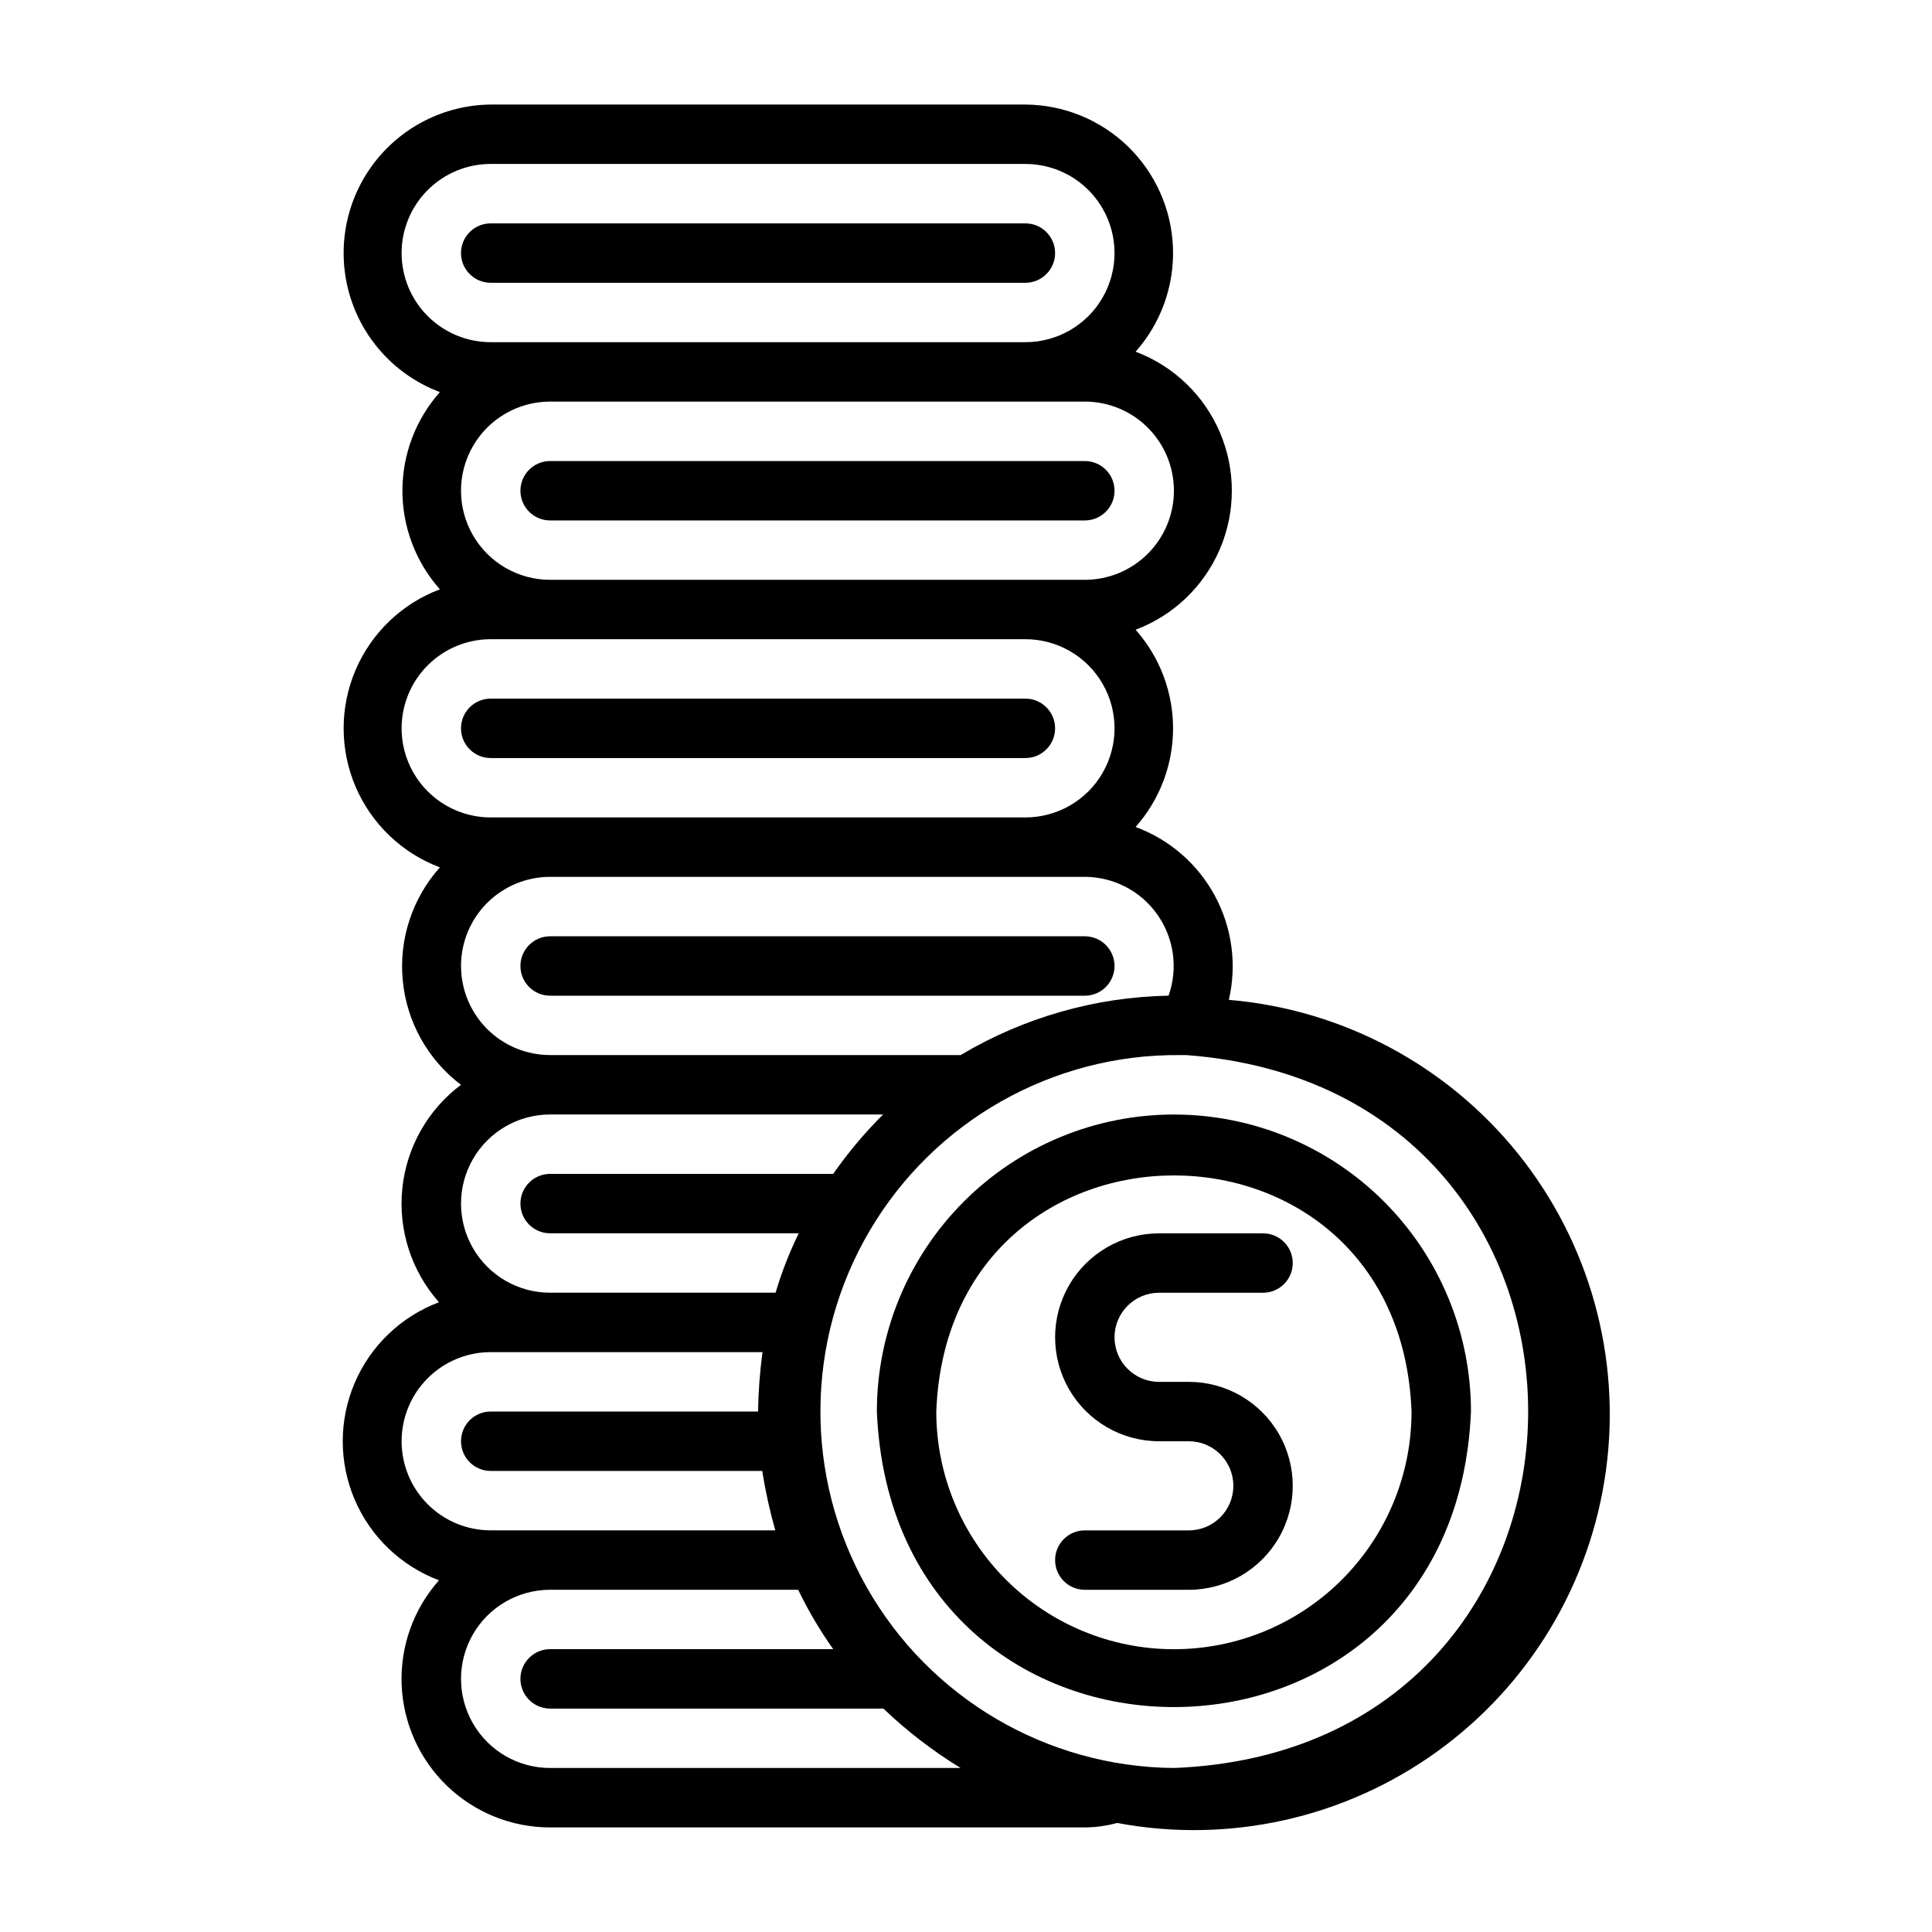
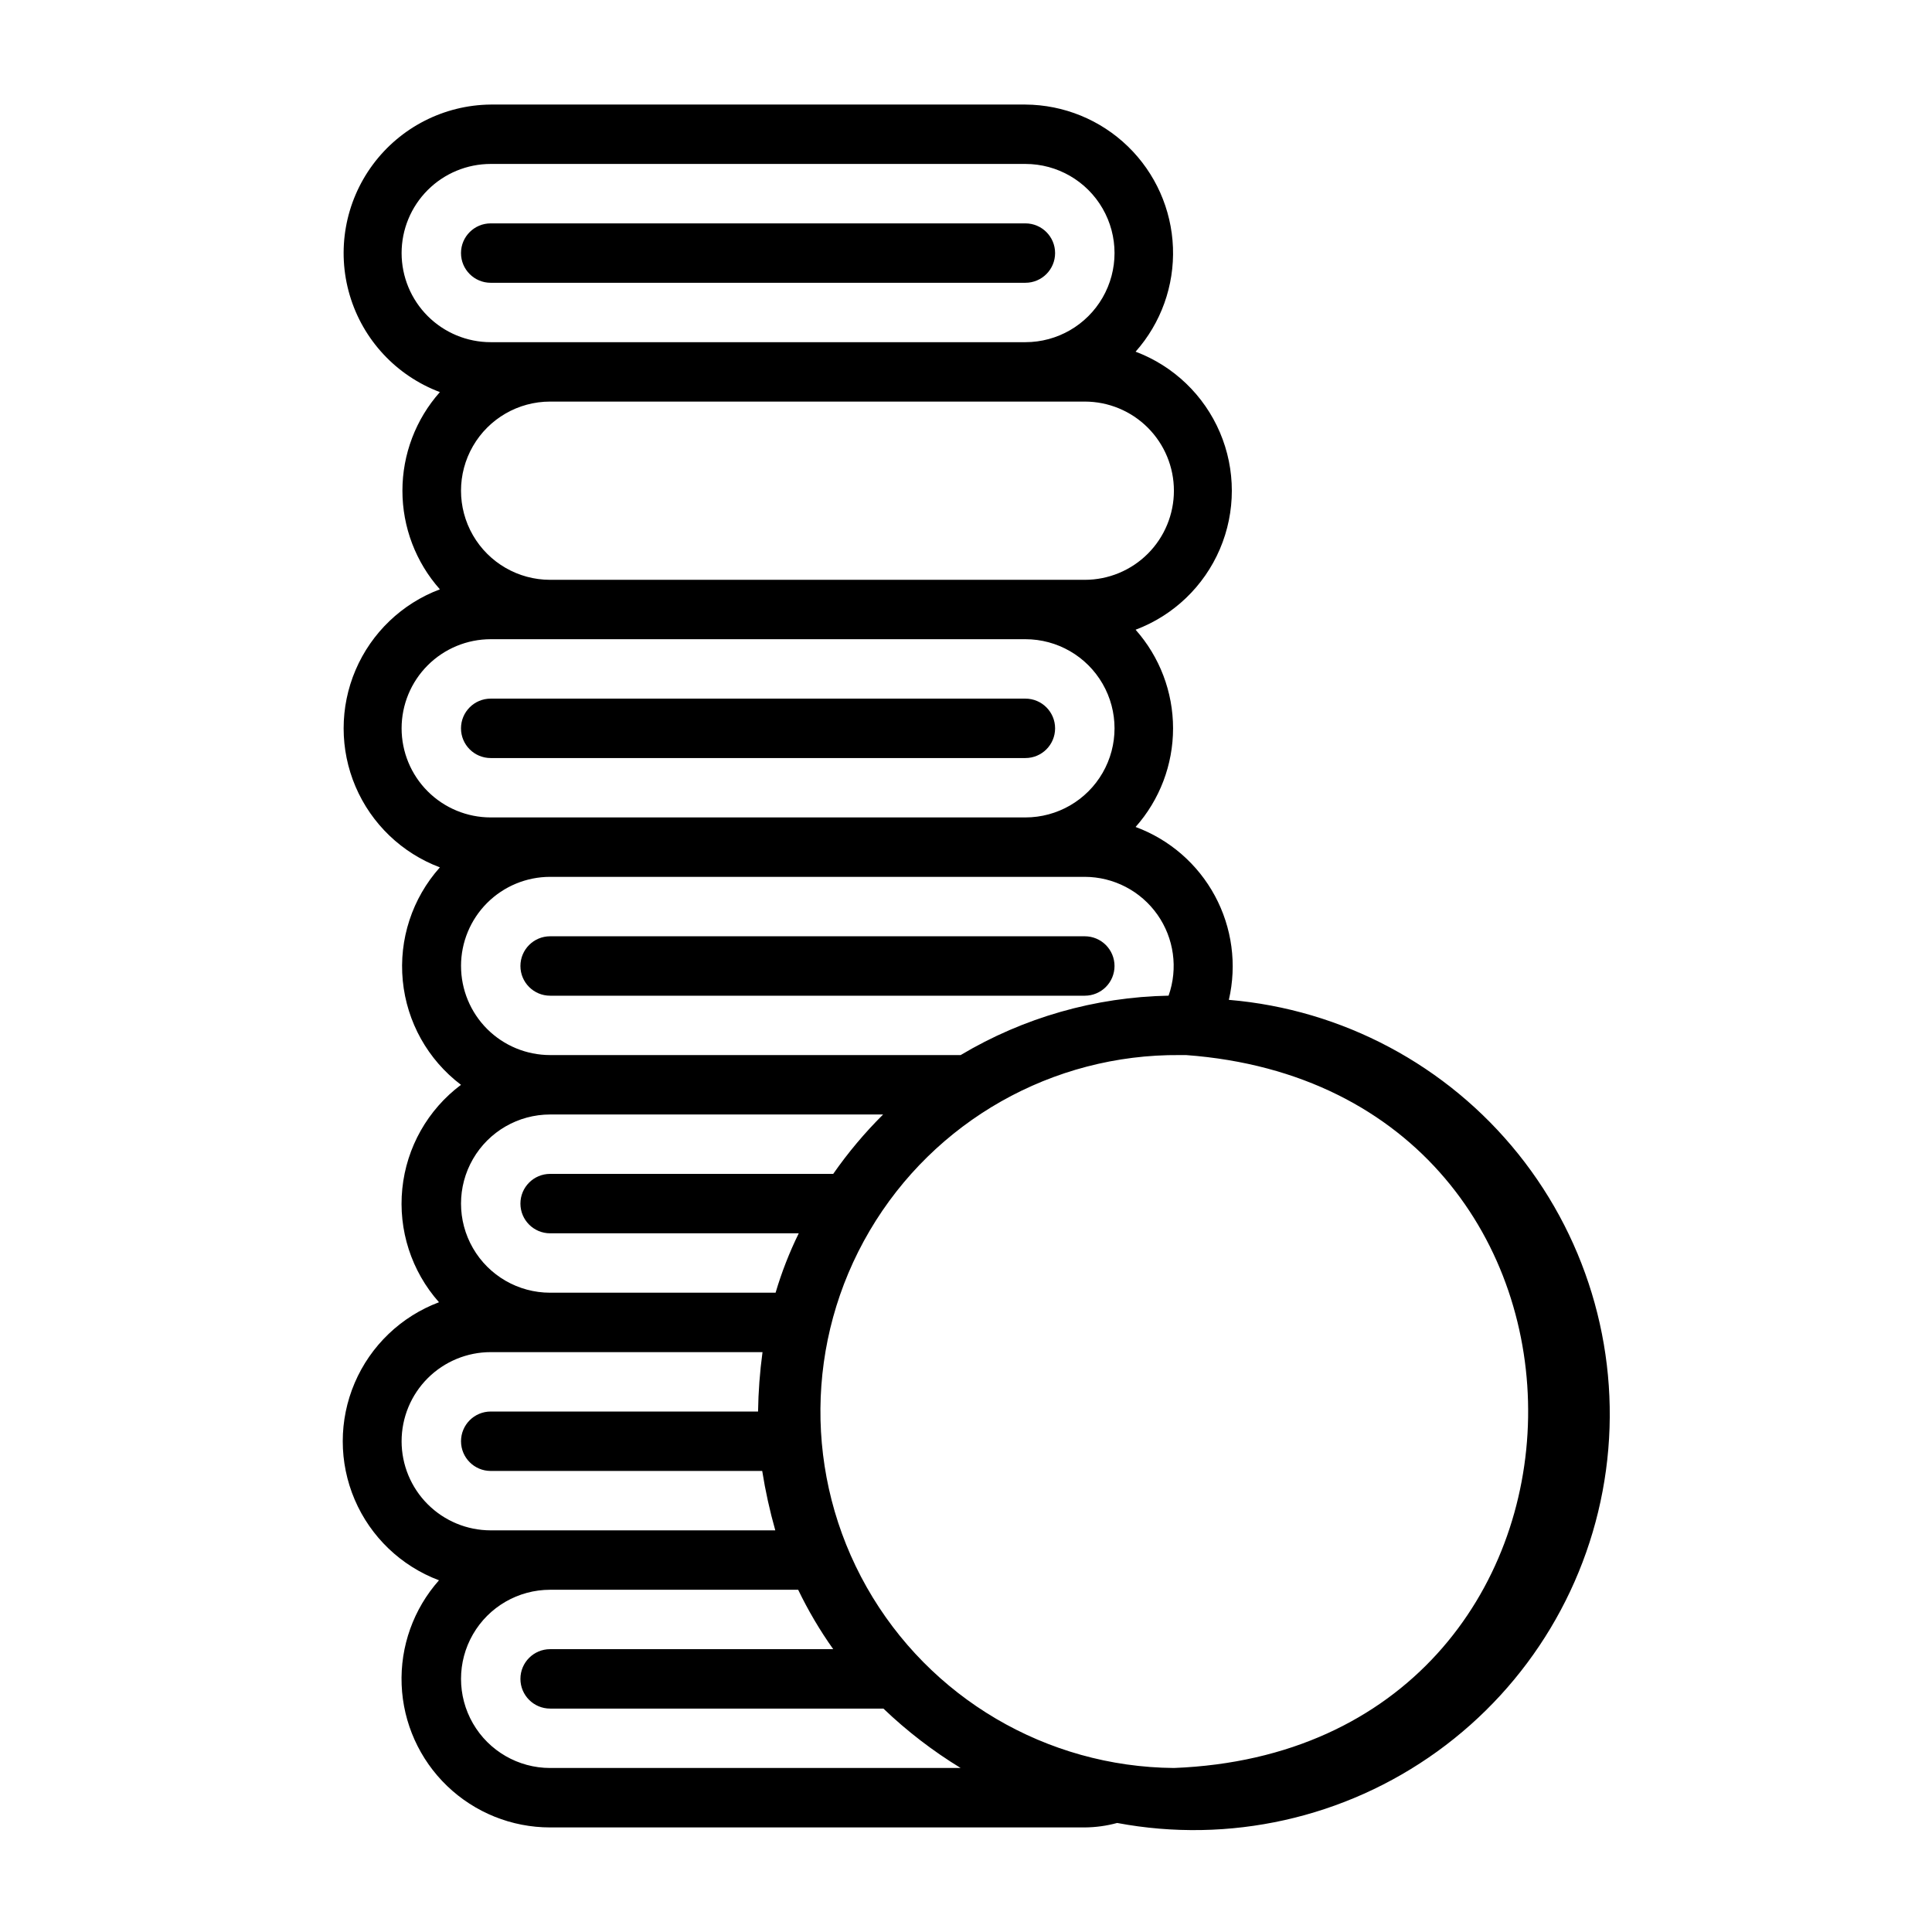
<svg xmlns="http://www.w3.org/2000/svg" fill="#000000" width="800px" height="800px" version="1.1" viewBox="144 144 512 512">
  <g>
    <path d="m469.66 408.97c2.168-9.336 0.848-19.145-3.703-27.578-4.551-8.434-12.02-14.918-21.012-18.238 6.394-7.203 9.93-16.5 9.93-26.133 0-9.633-3.535-18.934-9.93-26.137 10.051-3.781 18.121-11.504 22.34-21.379s4.219-21.047 0-30.922c-4.219-9.879-12.289-17.602-22.34-21.383 6.734-7.582 10.281-17.477 9.902-27.613-0.383-10.137-4.664-19.734-11.949-26.793s-17.016-11.027-27.16-11.086h-141.7c-12.344 0.121-23.914 6.027-31.258 15.949-7.34 9.926-9.598 22.719-6.102 34.555 3.496 11.84 12.344 21.352 23.898 25.695-6.398 7.203-9.93 16.504-9.93 26.137s3.531 18.93 9.93 26.133c-10.055 3.781-18.125 11.504-22.344 21.383-4.219 9.875-4.219 21.047 0 30.922s12.289 17.598 22.344 21.379c-7.332 8.199-10.898 19.09-9.836 30.035 1.062 10.949 6.652 20.953 15.426 27.59-8.805 6.598-14.445 16.586-15.551 27.531-1.109 10.949 2.418 21.859 9.723 30.09-10.051 3.781-18.121 11.504-22.34 21.379-4.219 9.879-4.219 21.047 0 30.926 4.219 9.875 12.289 17.598 22.34 21.379-6.754 7.606-10.301 17.527-9.898 27.691 0.402 10.164 4.727 19.777 12.059 26.824 7.336 7.047 17.109 10.98 27.281 10.98h141.7c2.898-0.023 5.781-0.418 8.578-1.184 29.68 5.574 60.348-1.277 84.836-18.949 24.488-17.672 40.652-44.621 44.711-74.547 4.062-29.926-4.336-60.207-23.227-83.766-18.895-23.559-46.629-38.336-76.723-40.871zm-14.562-134.93c0 6.262-2.488 12.27-6.914 16.699-4.43 4.43-10.438 6.918-16.699 6.918h-141.7c-8.438 0-16.23-4.504-20.449-11.809-4.219-7.309-4.219-16.309 0-23.617 4.219-7.309 12.012-11.809 20.449-11.809h141.7c6.262 0 12.27 2.488 16.699 6.918 4.426 4.43 6.914 10.434 6.914 16.699zm-204.67-62.977c0-6.266 2.488-12.27 6.918-16.699 4.43-4.43 10.434-6.918 16.699-6.918h141.7c8.438 0 16.234 4.5 20.453 11.809 4.219 7.309 4.219 16.309 0 23.617-4.219 7.305-12.016 11.809-20.453 11.809h-141.7c-6.266 0-12.27-2.488-16.699-6.918-4.43-4.43-6.918-10.438-6.918-16.699zm0 125.95c0-6.266 2.488-12.27 6.918-16.699 4.43-4.43 10.434-6.918 16.699-6.918h141.7c8.438 0 16.234 4.5 20.453 11.809 4.219 7.305 4.219 16.309 0 23.617-4.219 7.305-12.016 11.805-20.453 11.805h-141.7c-6.266 0-12.27-2.488-16.699-6.914-4.43-4.43-6.918-10.438-6.918-16.699zm15.742 62.977h0.004c0-6.266 2.488-12.273 6.914-16.699 4.43-4.43 10.438-6.918 16.699-6.918h141.7c7.652 0.02 14.824 3.75 19.234 10.008s5.516 14.262 2.965 21.48c-19.426 0.367-38.418 5.793-55.105 15.742h-108.79c-6.262 0-12.27-2.488-16.699-6.914-4.426-4.43-6.914-10.438-6.914-16.699zm23.617 39.359h88.246c-4.871 4.84-9.297 10.109-13.223 15.742h-75.023c-4.348 0-7.871 3.527-7.871 7.875 0 4.348 3.523 7.871 7.871 7.871h65.891c-2.488 5.066-4.539 10.332-6.141 15.742h-59.75c-8.438 0-16.23-4.5-20.449-11.809-4.219-7.305-4.219-16.309 0-23.613 4.219-7.309 12.012-11.809 20.449-11.809zm-39.359 86.59c0-6.262 2.488-12.27 6.918-16.699 4.43-4.426 10.434-6.914 16.699-6.914h72.027c-0.707 5.219-1.102 10.477-1.18 15.742h-70.848c-4.348 0-7.871 3.523-7.871 7.871 0 4.348 3.523 7.875 7.871 7.875h71.949c0.844 5.309 2 10.566 3.465 15.742h-75.414c-6.266 0-12.27-2.488-16.699-6.918-4.43-4.426-6.918-10.434-6.918-16.699zm148.15 86.594h-108.79c-8.438 0-16.23-4.5-20.449-11.809-4.219-7.305-4.219-16.309 0-23.617 4.219-7.305 12.012-11.805 20.449-11.805h65.734c2.648 5.496 5.754 10.766 9.289 15.742h-75.023c-4.348 0-7.871 3.523-7.871 7.871 0 4.348 3.523 7.875 7.871 7.875h88.324c6.238 5.969 13.098 11.246 20.469 15.742zm56.52 0c-33.746-0.281-64.781-18.547-81.414-47.914-16.629-29.367-16.332-65.379 0.789-94.465 17.117-29.086 48.453-46.832 82.199-46.551h1.652c122.73 9.055 120.05 184.13-3.227 188.93z" />
-     <path d="m455.1 439.36c-20.875 0-40.898 8.293-55.664 23.055-14.762 14.766-23.055 34.785-23.055 55.664 4.328 104.46 153.11 104.38 157.44 0 0-20.879-8.297-40.898-23.059-55.664-14.762-14.762-34.785-23.055-55.664-23.055zm0 141.7c-16.703 0-32.719-6.633-44.531-18.445-11.809-11.809-18.445-27.828-18.445-44.531 3.148-83.445 122.8-83.445 125.95 0 0 16.703-6.633 32.723-18.445 44.531-11.809 11.812-27.828 18.445-44.531 18.445z" />
    <path d="m415.74 218.94c4.348 0 7.871-3.523 7.871-7.871 0-4.348-3.523-7.871-7.871-7.871h-141.7c-4.348 0-7.871 3.523-7.871 7.871 0 4.348 3.523 7.871 7.871 7.871z" />
-     <path d="m289.79 266.18c-4.348 0-7.871 3.523-7.871 7.871s3.523 7.871 7.871 7.871h141.7c4.348 0 7.871-3.523 7.871-7.871s-3.523-7.871-7.871-7.871z" />
    <path d="m439.36 400c0-2.09-0.832-4.09-2.305-5.566-1.477-1.477-3.481-2.309-5.566-2.309h-141.7c-4.348 0-7.871 3.527-7.871 7.875s3.523 7.871 7.871 7.871h141.7c2.086 0 4.09-0.828 5.566-2.305 1.473-1.477 2.305-3.481 2.305-5.566z" />
    <path d="m415.74 344.89c4.348 0 7.871-3.523 7.871-7.871 0-4.348-3.523-7.875-7.871-7.875h-141.7c-4.348 0-7.871 3.527-7.871 7.875 0 4.348 3.523 7.871 7.871 7.871z" />
-     <path d="m451.17 486.59h27.551c4.348 0 7.871-3.523 7.871-7.871s-3.523-7.871-7.871-7.871h-27.551c-9.844 0-18.941 5.25-23.863 13.773-4.922 8.527-4.922 19.027 0 27.555 4.922 8.523 14.02 13.773 23.863 13.773h7.871c6.519 0 11.809 5.289 11.809 11.809 0 6.523-5.289 11.809-11.809 11.809h-27.551c-4.348 0-7.875 3.523-7.875 7.871s3.527 7.875 7.875 7.875h27.551c9.844 0 18.938-5.254 23.859-13.777 4.922-8.523 4.922-19.027 0-27.551-4.922-8.527-14.016-13.777-23.859-13.777h-7.871c-6.523 0-11.809-5.285-11.809-11.809 0-6.519 5.285-11.809 11.809-11.809z" />
  </g>
</svg>